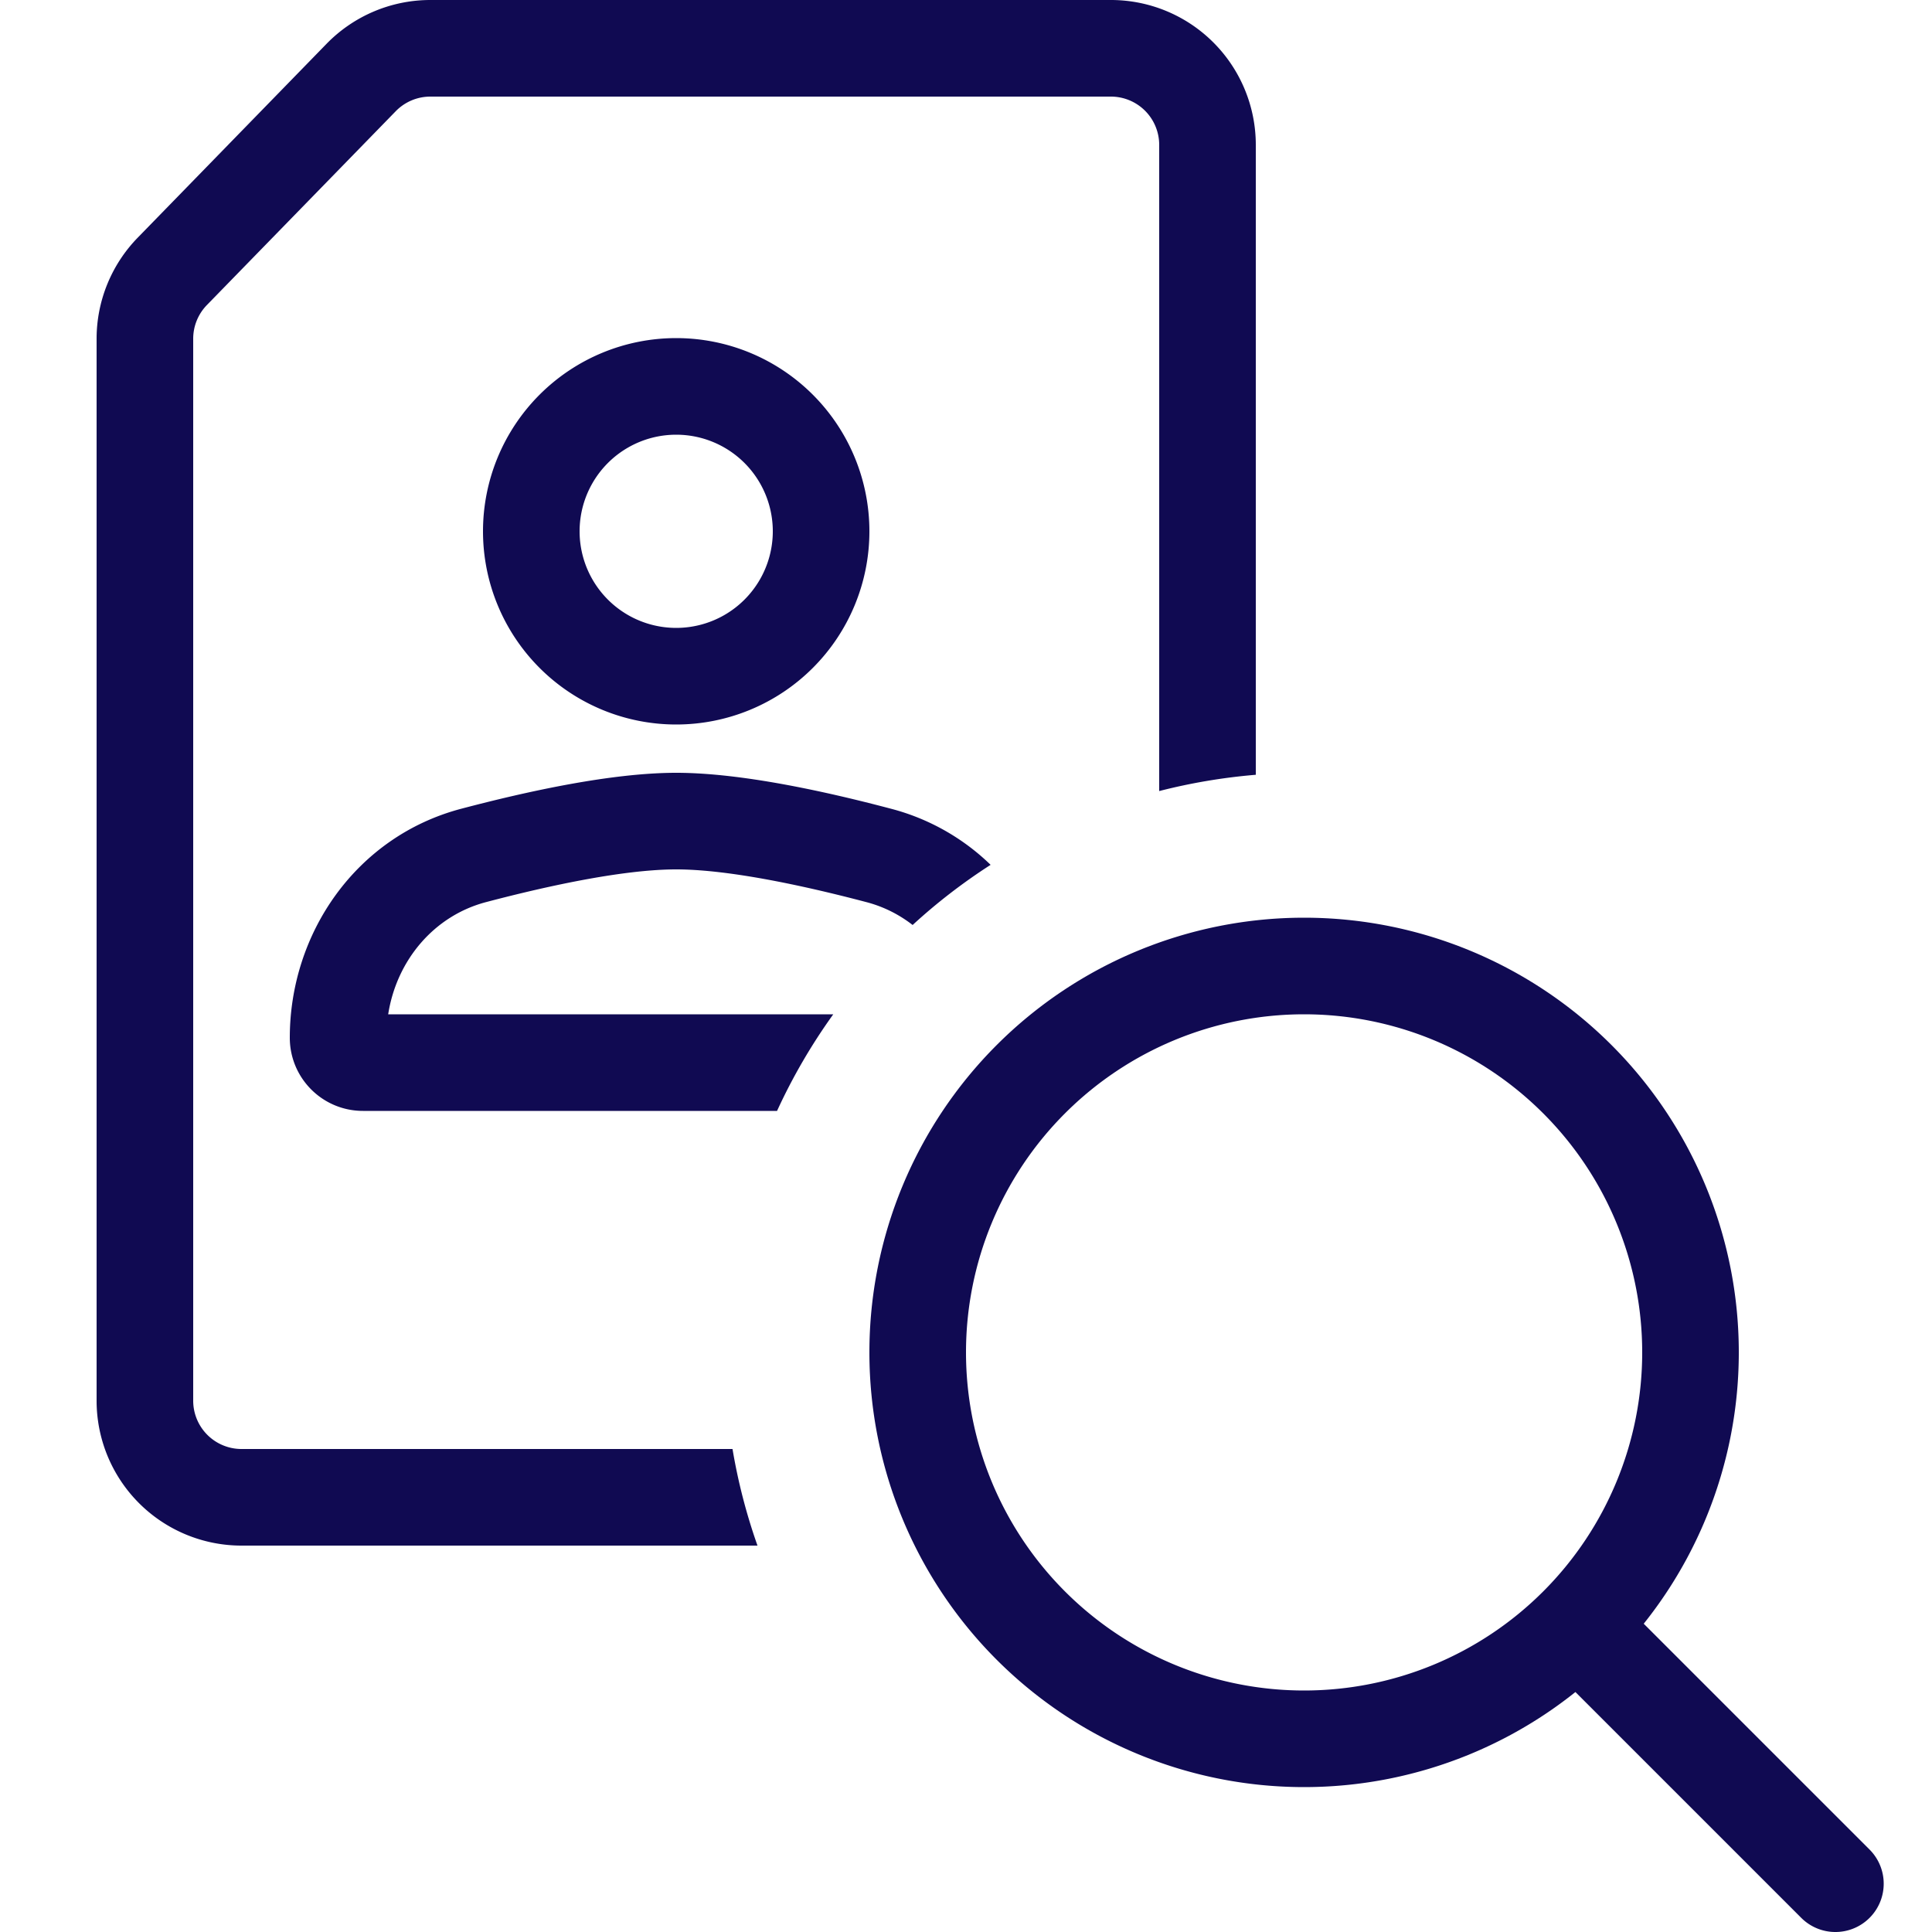
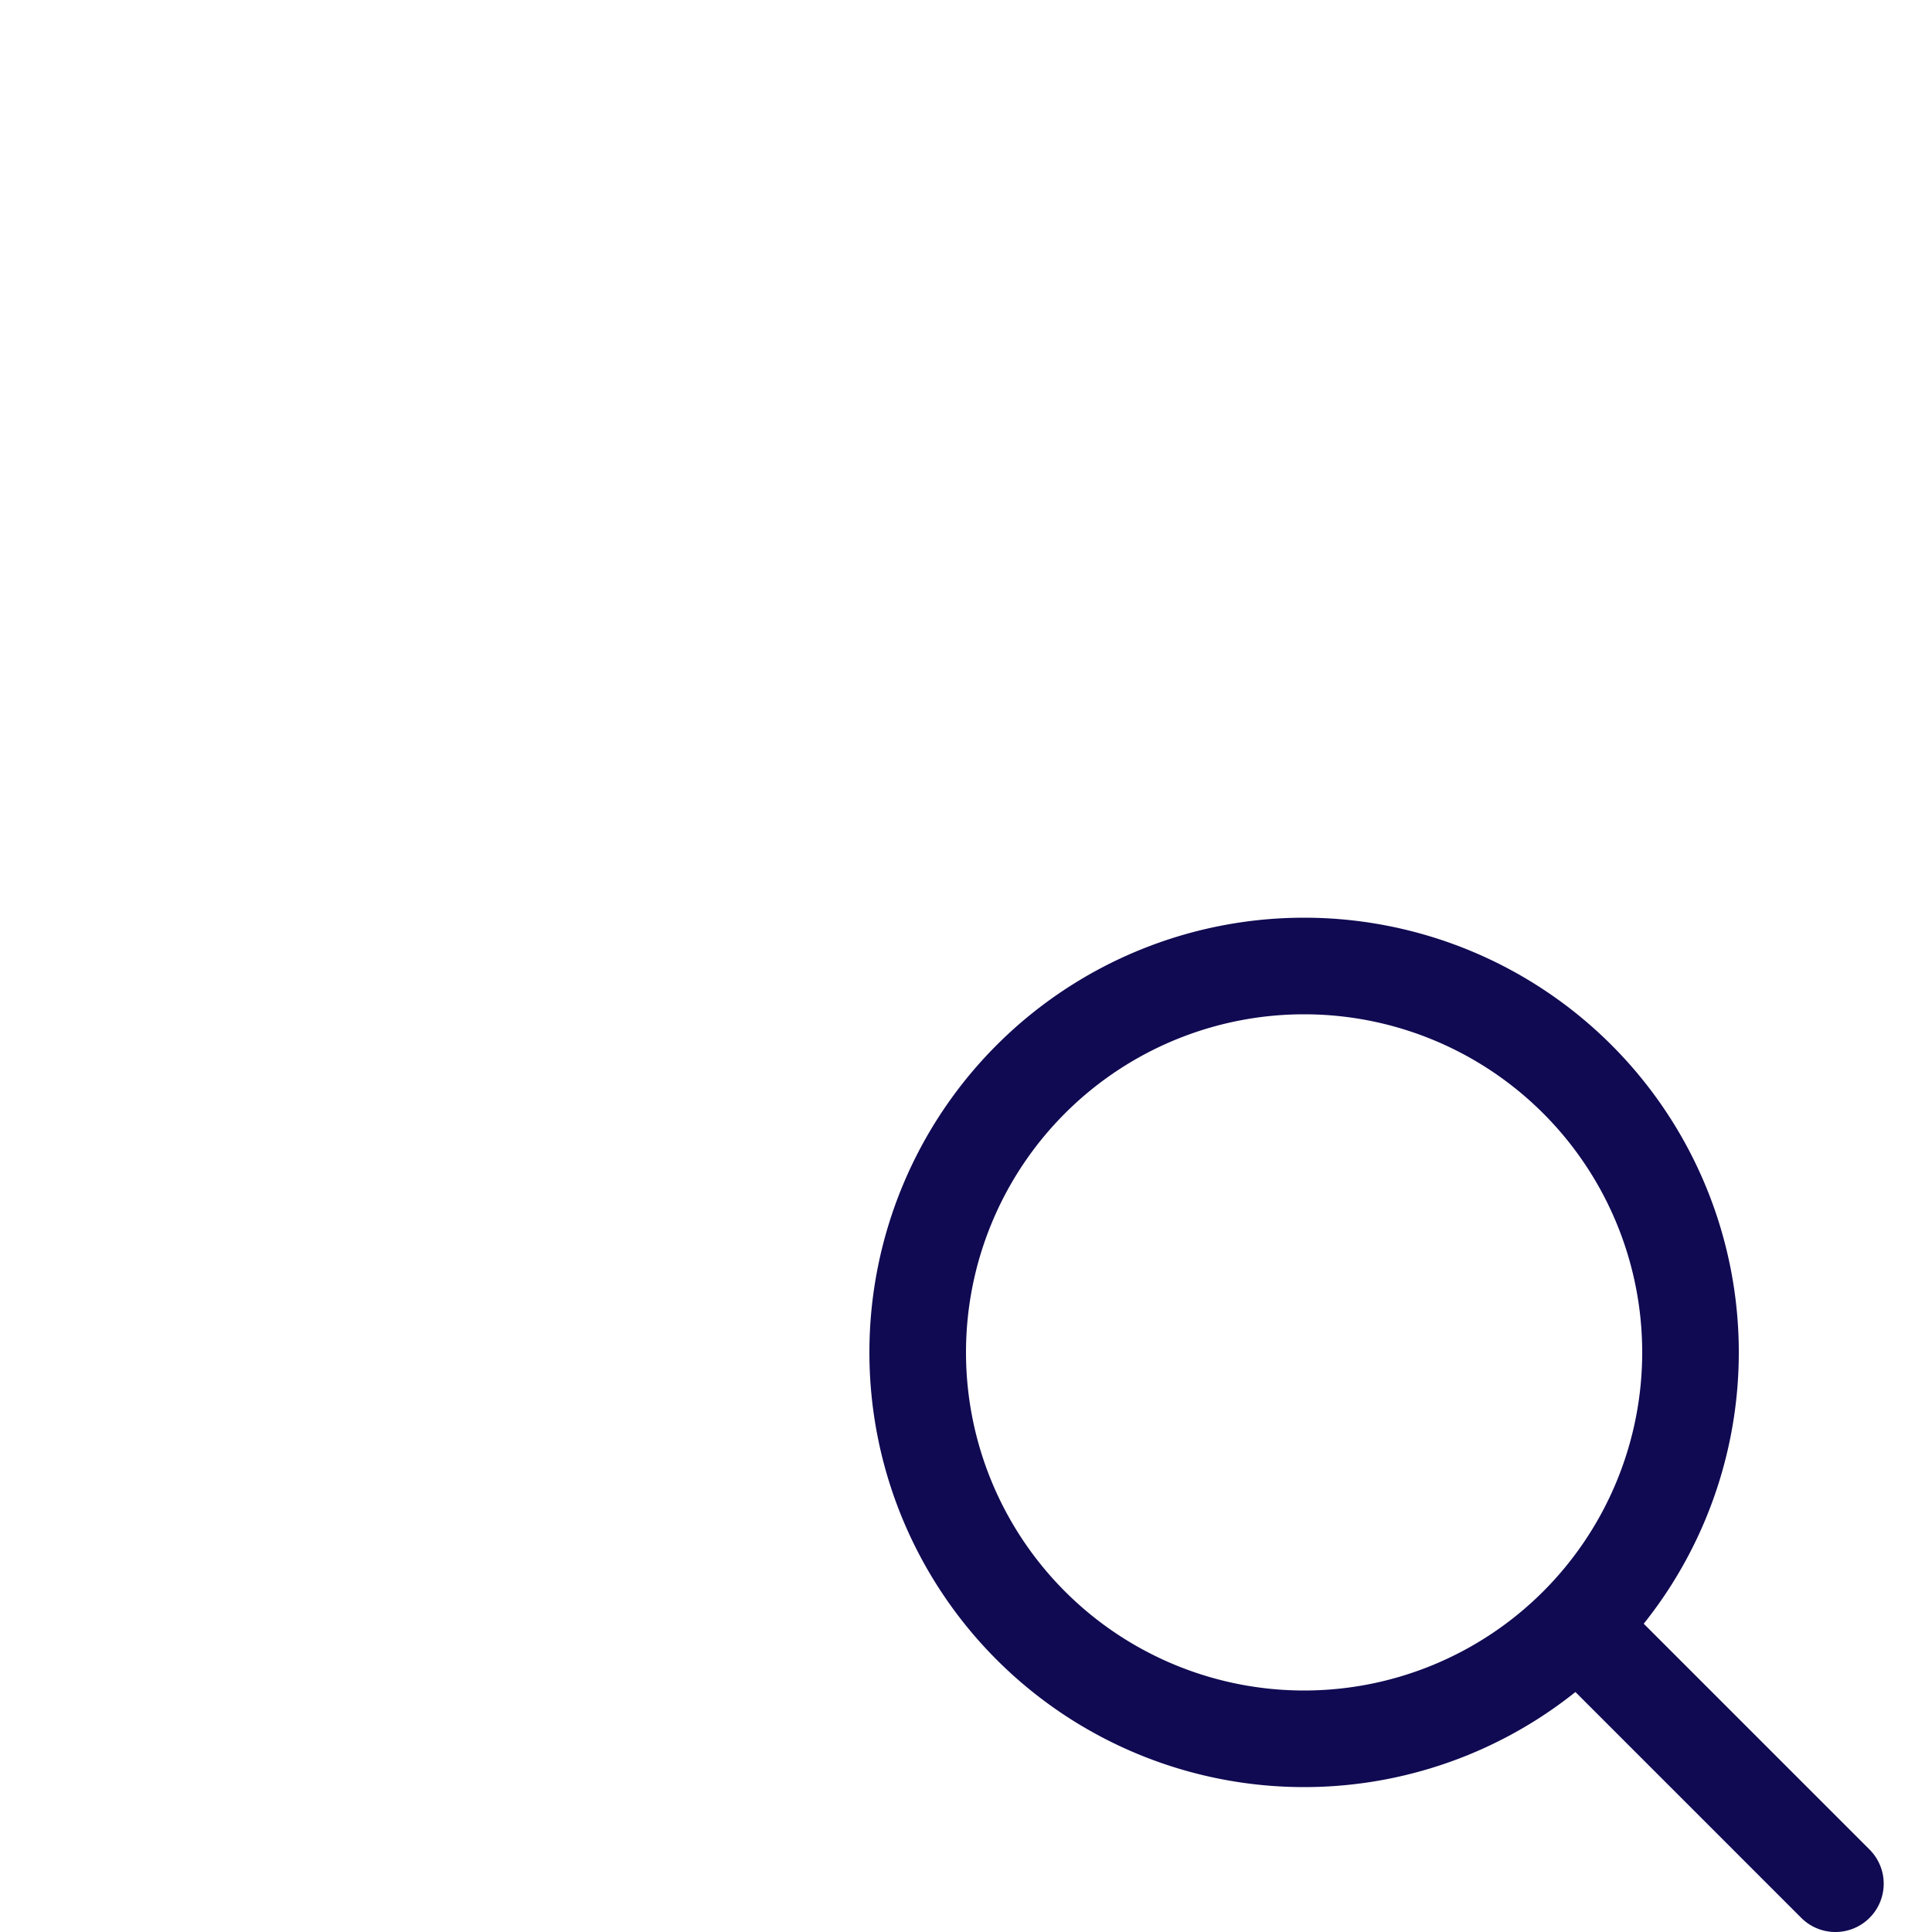
<svg xmlns="http://www.w3.org/2000/svg" width="40" height="40" fill="none">
-   <path fill-rule="evenodd" clip-rule="evenodd" d="M23 2a1 1 0 0 1 1 1v13.378c.647-.166 1.315-.28 2-.337V3a3 3 0 0 0-3-3H8.91a3 3 0 0 0-2.148.906L2.852 4.92A3 3 0 0 0 2 7.013V29a3 3 0 0 0 3 3h10.683a11.925 11.925 0 0 1-.517-2H5a1 1 0 0 1-1-1V7.013a1 1 0 0 1 .284-.698l3.91-4.013A1 1 0 0 1 8.91 2H23Zm-2.491 15.905a4.643 4.643 0 0 0-2.058-1.16C17.06 16.377 15.329 16 14 16c-1.329 0-3.062.378-4.45.744C7.374 17.318 6 19.32 6 21.485 6 22.322 6.678 23 7.515 23h8.573c.324-.706.715-1.376 1.164-2H8.037c.176-1.126.955-2.04 2.023-2.322C11.44 18.314 12.953 18 14 18c1.047 0 2.56.314 3.94.678.354.093.676.256.955.473.5-.46 1.04-.876 1.614-1.245ZM12 11a2 2 0 1 1 4 0 2 2 0 0 1-4 0Zm2-4a4 4 0 1 0 0 8 4 4 0 0 0 0-8Z" fill="#100A52" />
  <path d="M32.657 33.657 38 39m-3-11a8 8 0 1 1-16 0 8 8 0 0 1 16 0Z" stroke="#100A52" stroke-width="2" stroke-linecap="round" />
</svg>